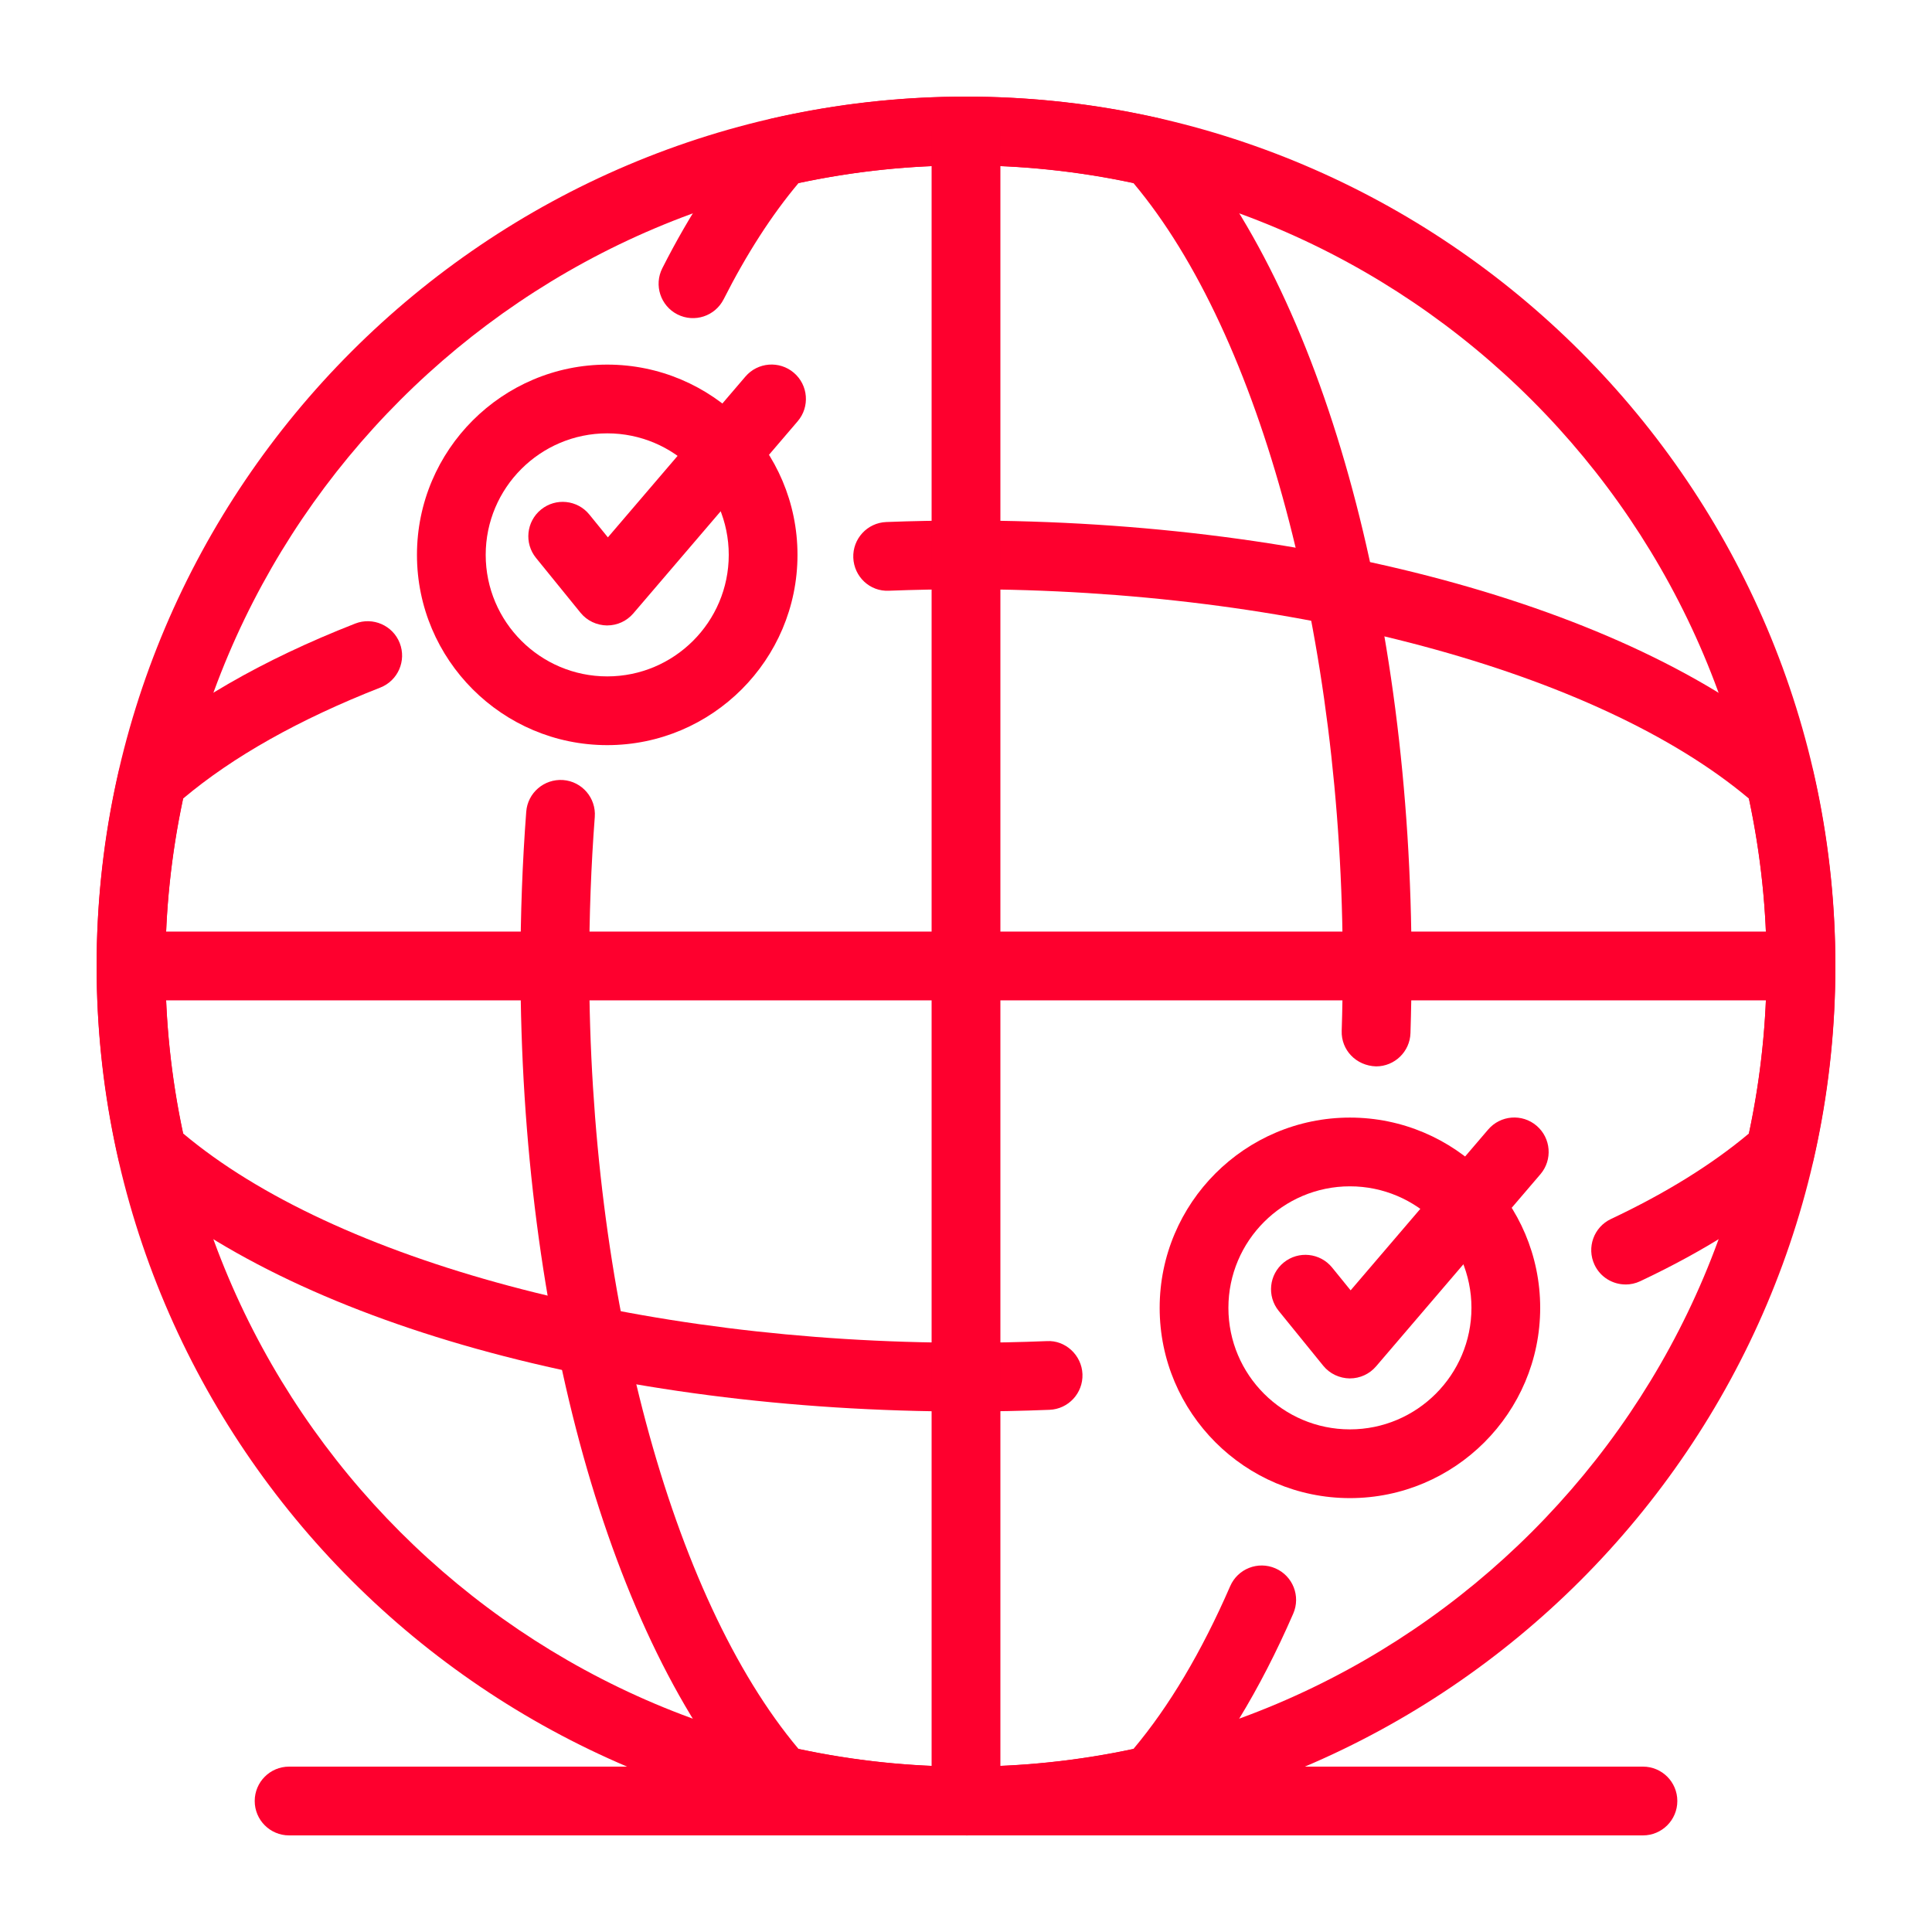
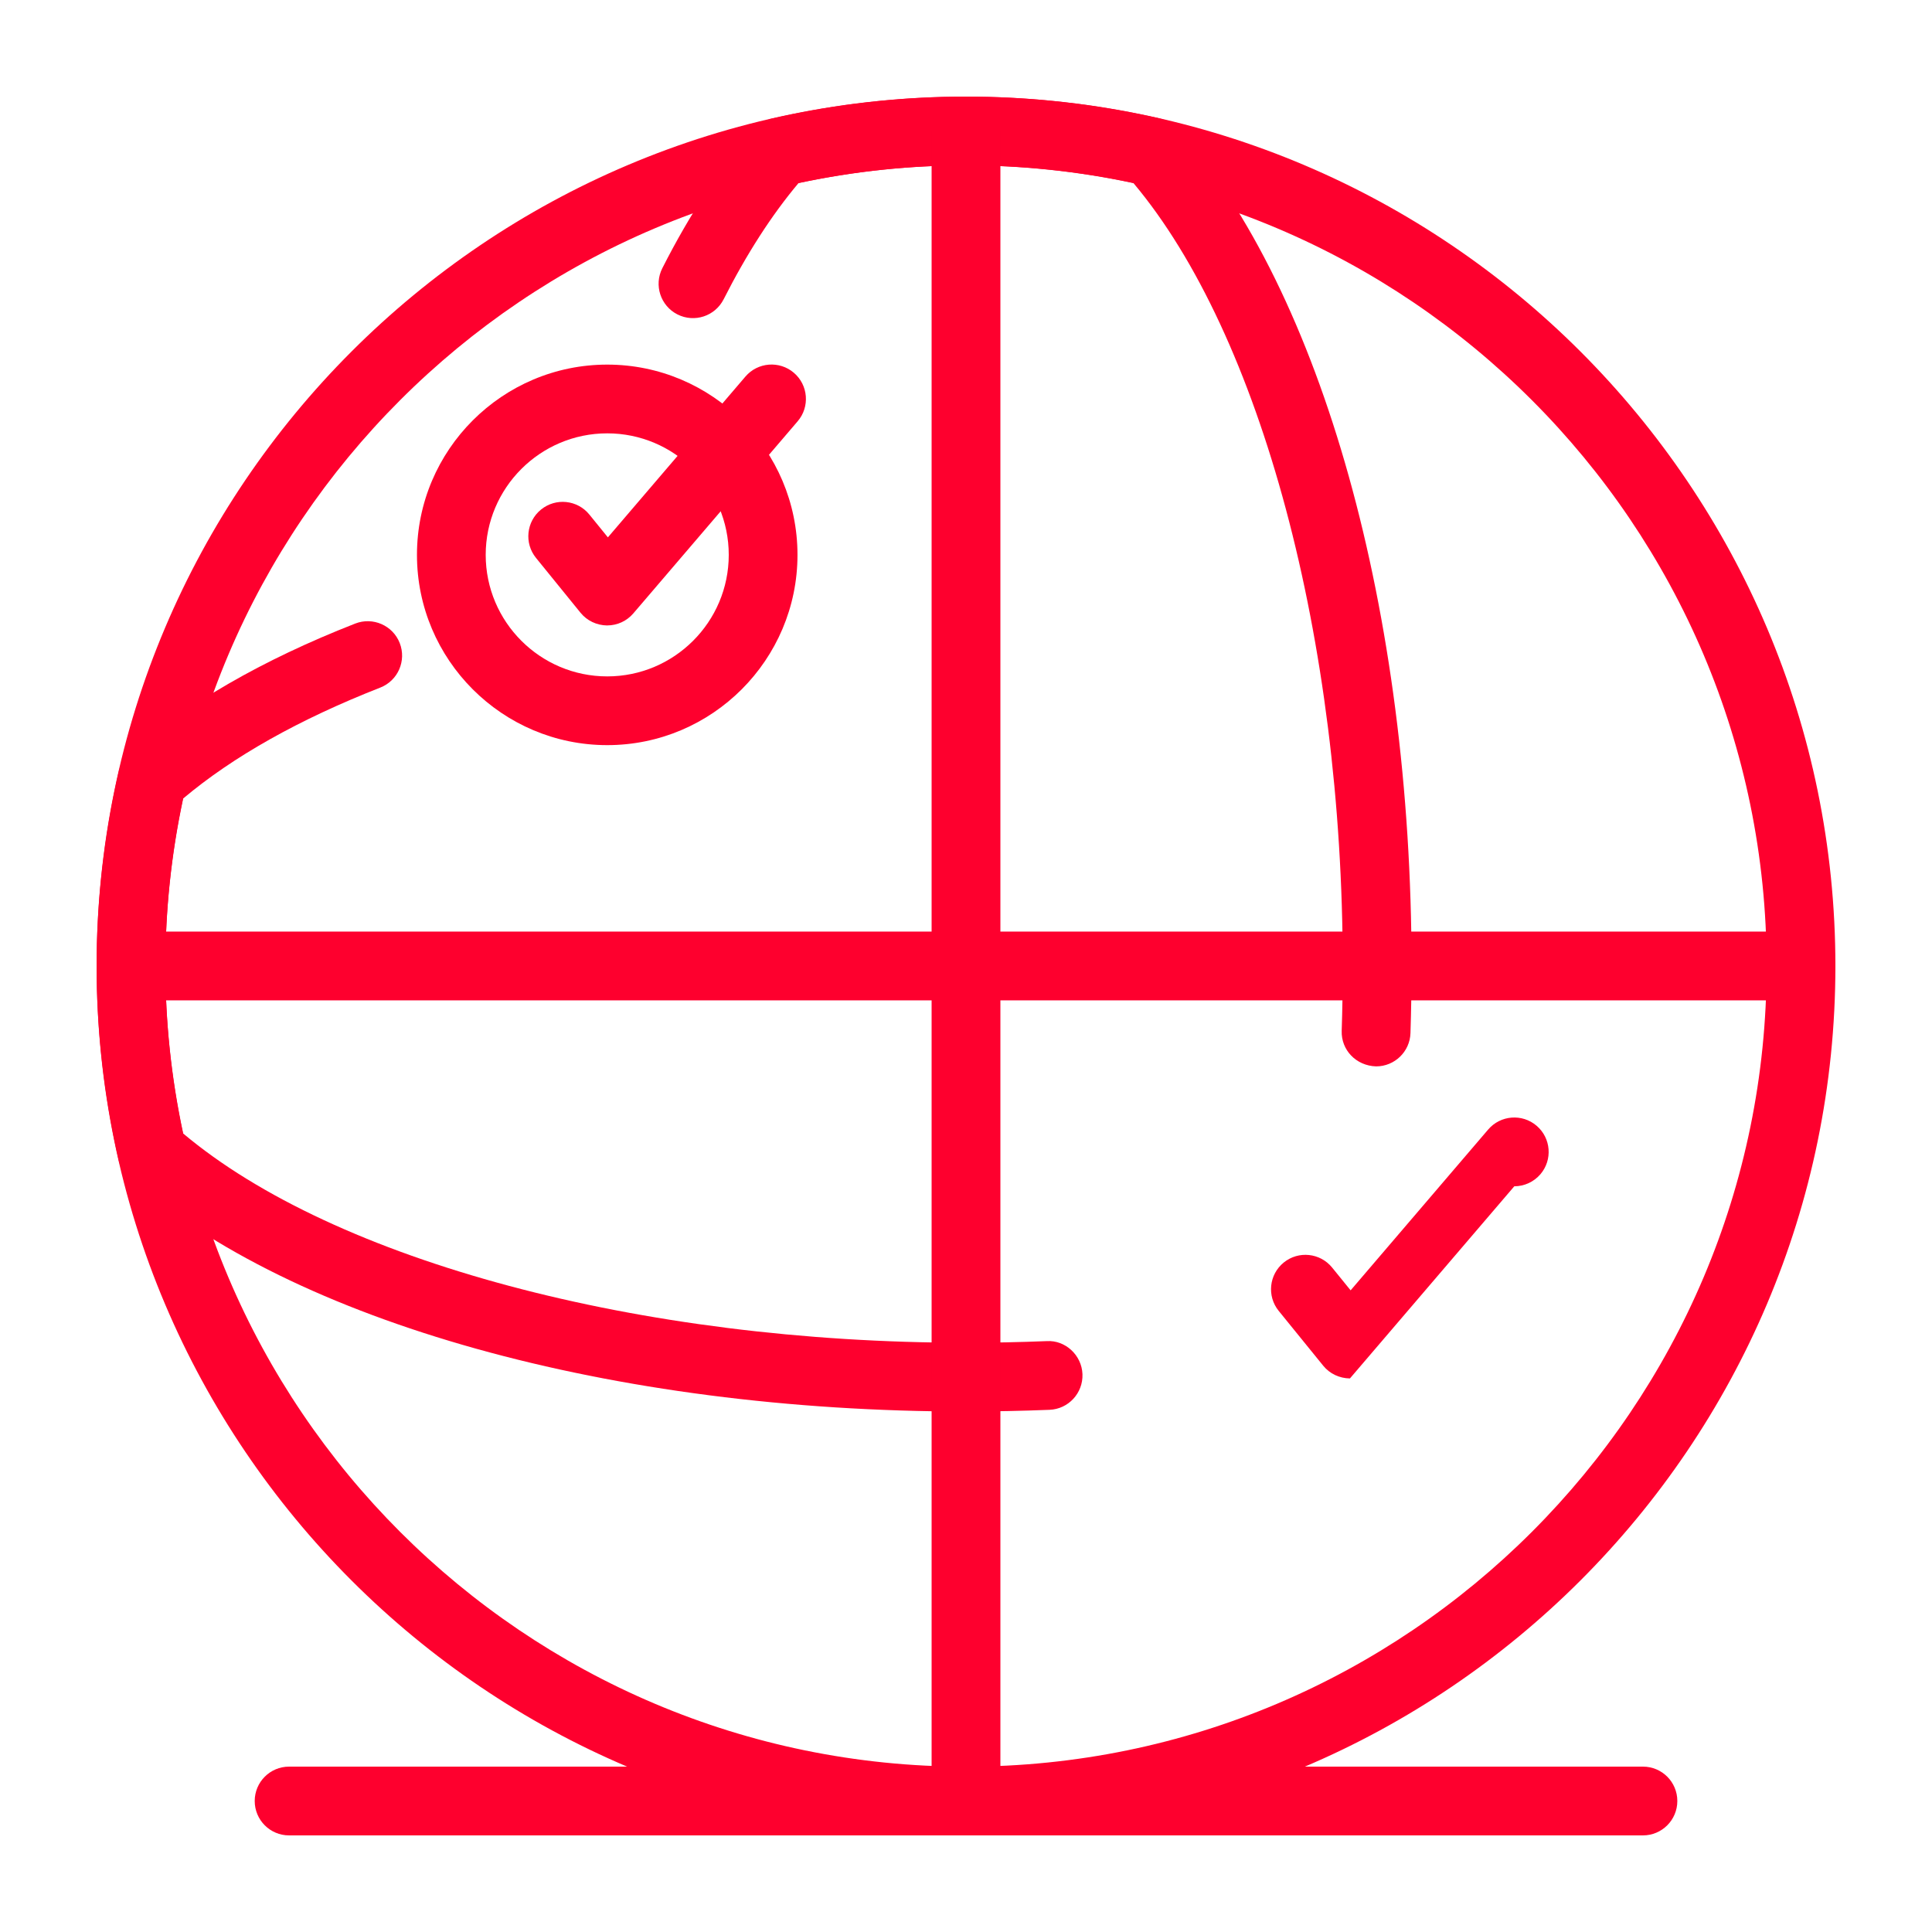
<svg xmlns="http://www.w3.org/2000/svg" id="Layer_1" version="1.1" viewBox="0 0 500 500">
  <defs>
    <style>
      .st0 {
        fill: #fe002e;
      }
    </style>
  </defs>
  <path class="st0" d="M250,475c-124.06,0-225-100.93-225-225S125.93,25,250,25s225,100.94,225,225-100.93,225-225,225ZM250,42.8c-114.25,0-207.2,92.95-207.2,207.21s92.95,207.2,207.2,207.2,207.2-92.95,207.2-207.2S364.25,42.79,250,42.79h0Z" />
-   <path class="st0" d="M250,475c-16.73,0-33.59-1.9-50.12-5.67-1.81-.42-3.45-1.38-4.69-2.78-37.31-42.13-60.49-125.11-60.49-216.55,0-13.4.5-26.84,1.49-39.93.37-4.89,4.63-8.54,9.54-8.2,4.9.37,8.57,4.65,8.2,9.55-.96,12.65-1.44,25.63-1.44,38.59,0,84.39,21.19,163.39,54.16,202.6,28.65,6.12,58.03,6.12,86.69,0,9.22-10.96,17.63-25.11,25.03-42.11,1.96-4.51,7.2-6.57,11.71-4.61,4.51,1.96,6.57,7.2,4.61,11.71-8.64,19.85-18.69,36.33-29.88,48.96-1.23,1.4-2.87,2.36-4.69,2.78-16.53,3.77-33.4,5.67-50.13,5.67h0Z" />
  <path class="st0" d="M356.13,275.98c-5.2-.16-9.06-4.27-8.9-9.19.18-5.54.27-11.15.27-16.8,0-84.38-21.19-163.38-54.16-202.6-28.66-6.12-58.03-6.12-86.69,0-6.92,8.23-13.43,18.33-19.37,30.06-2.23,4.39-7.57,6.14-11.96,3.92-4.38-2.22-6.13-7.58-3.91-11.96,7.16-14.13,15.16-26.24,23.78-35.97,1.23-1.4,2.87-2.36,4.69-2.78,33.06-7.53,67.19-7.53,100.25,0,1.81.42,3.45,1.39,4.69,2.78,37.31,42.13,60.49,125.11,60.49,216.55,0,5.85-.1,11.64-.28,17.38-.15,4.81-4.11,8.61-8.89,8.61h0Z" />
  <path class="st0" d="M250,365.3c-91.44,0-174.42-23.18-216.55-60.49-1.39-1.23-2.36-2.87-2.77-4.69-3.76-16.53-5.67-33.39-5.67-50.13s1.91-33.6,5.67-50.12c.41-1.81,1.38-3.45,2.77-4.69,14.66-12.98,34.33-24.35,58.47-33.8,4.58-1.79,9.74.47,11.53,5.04,1.79,4.58-.46,9.74-5.04,11.53-21,8.23-38.13,17.87-51,28.7-3.06,14.32-4.61,28.89-4.61,43.35s1.55,29.03,4.61,43.35c39.21,32.97,118.21,54.15,202.6,54.15,6.92,0,13.94-.14,20.89-.42,4.8-.3,9.05,3.63,9.24,8.54s-3.63,9.05-8.54,9.24c-7.18.29-14.44.43-21.59.43h0Z" />
-   <path class="st0" d="M420.71,332.42c-3.34,0-6.54-1.88-8.05-5.1-2.09-4.45-.19-9.75,4.25-11.84,14.17-6.68,26.16-14.12,35.69-22.12,3.06-14.33,4.61-28.9,4.61-43.35s-1.55-29.02-4.61-43.35c-39.21-32.97-118.21-54.16-202.6-54.16-6.71,0-13.36.13-19.93.38-4.95.26-9.04-3.64-9.24-8.54-.19-4.91,3.63-9.05,8.54-9.24,6.72-.26,13.66-.39,20.62-.39,91.44,0,174.42,23.18,216.55,60.49,1.39,1.23,2.36,2.87,2.77,4.69,3.77,16.53,5.67,33.4,5.67,50.12s-1.91,33.6-5.67,50.13c-.41,1.81-1.38,3.45-2.78,4.69-11.11,9.84-25.26,18.84-42.05,26.75-1.23.58-2.52.85-3.79.85Z" />
  <path class="st0" d="M250,475c-4.92,0-8.9-3.98-8.9-8.9V33.9c0-4.91,3.98-8.9,8.9-8.9s8.9,3.99,8.9,8.9v432.2c0,4.91-3.98,8.9-8.9,8.9Z" />
  <path class="st0" d="M466.1,258.89H33.9c-4.92,0-8.9-3.99-8.9-8.9s3.98-8.9,8.9-8.9h432.2c4.92,0,8.9,3.99,8.9,8.9s-3.98,8.9-8.9,8.9Z" />
-   <path class="st0" d="M349.36,387.71c-27.15,0-49.24-22.09-49.24-49.24s22.09-49.24,49.24-49.24,49.24,22.09,49.24,49.24-22.09,49.24-49.24,49.24ZM349.36,307.02c-17.34,0-31.45,14.11-31.45,31.45s14.11,31.45,31.45,31.45,31.45-14.11,31.45-31.45-14.11-31.45-31.45-31.45Z" />
-   <path class="st0" d="M349.36,356.74c-2.76-.04-5.24-1.24-6.91-3.29l-11.52-14.19c-3.1-3.82-2.51-9.42,1.3-12.52,3.82-3.1,9.42-2.51,12.52,1.3l4.79,5.9,35.59-41.61c3.2-3.74,8.82-4.18,12.55-.98,3.73,3.19,4.17,8.81.98,12.54l-42.53,49.72c-1.69,1.98-4.17,3.12-6.76,3.12h0Z" />
+   <path class="st0" d="M349.36,356.74c-2.76-.04-5.24-1.24-6.91-3.29l-11.52-14.19c-3.1-3.82-2.51-9.42,1.3-12.52,3.82-3.1,9.42-2.51,12.52,1.3l4.79,5.9,35.59-41.61c3.2-3.74,8.82-4.18,12.55-.98,3.73,3.19,4.17,8.81.98,12.54c-1.69,1.98-4.17,3.12-6.76,3.12h0Z" />
  <path class="st0" d="M157.15,192.84c-27.15,0-49.24-22.09-49.24-49.24s22.09-49.24,49.24-49.24,49.24,22.09,49.24,49.24-22.09,49.24-49.24,49.24ZM157.15,112.15c-17.34,0-31.45,14.11-31.45,31.45s14.11,31.45,31.45,31.45,31.45-14.1,31.45-31.45-14.11-31.45-31.45-31.45Z" />
  <path class="st0" d="M157.15,161.87c-2.76-.04-5.24-1.24-6.91-3.29l-11.52-14.19c-3.1-3.82-2.51-9.42,1.3-12.52,3.82-3.1,9.42-2.51,12.51,1.3l4.79,5.9,35.59-41.61c3.2-3.74,8.82-4.17,12.55-.98,3.73,3.19,4.17,8.81.98,12.54l-42.53,49.72c-1.69,1.98-4.16,3.12-6.76,3.12h0Z" />
  <path class="st0" d="M425.18,475H74.82c-4.92,0-8.9-3.98-8.9-8.9s3.98-8.9,8.9-8.9h350.37c4.92,0,8.9,3.98,8.9,8.9,0,4.91-3.98,8.9-8.9,8.9Z" />
</svg>